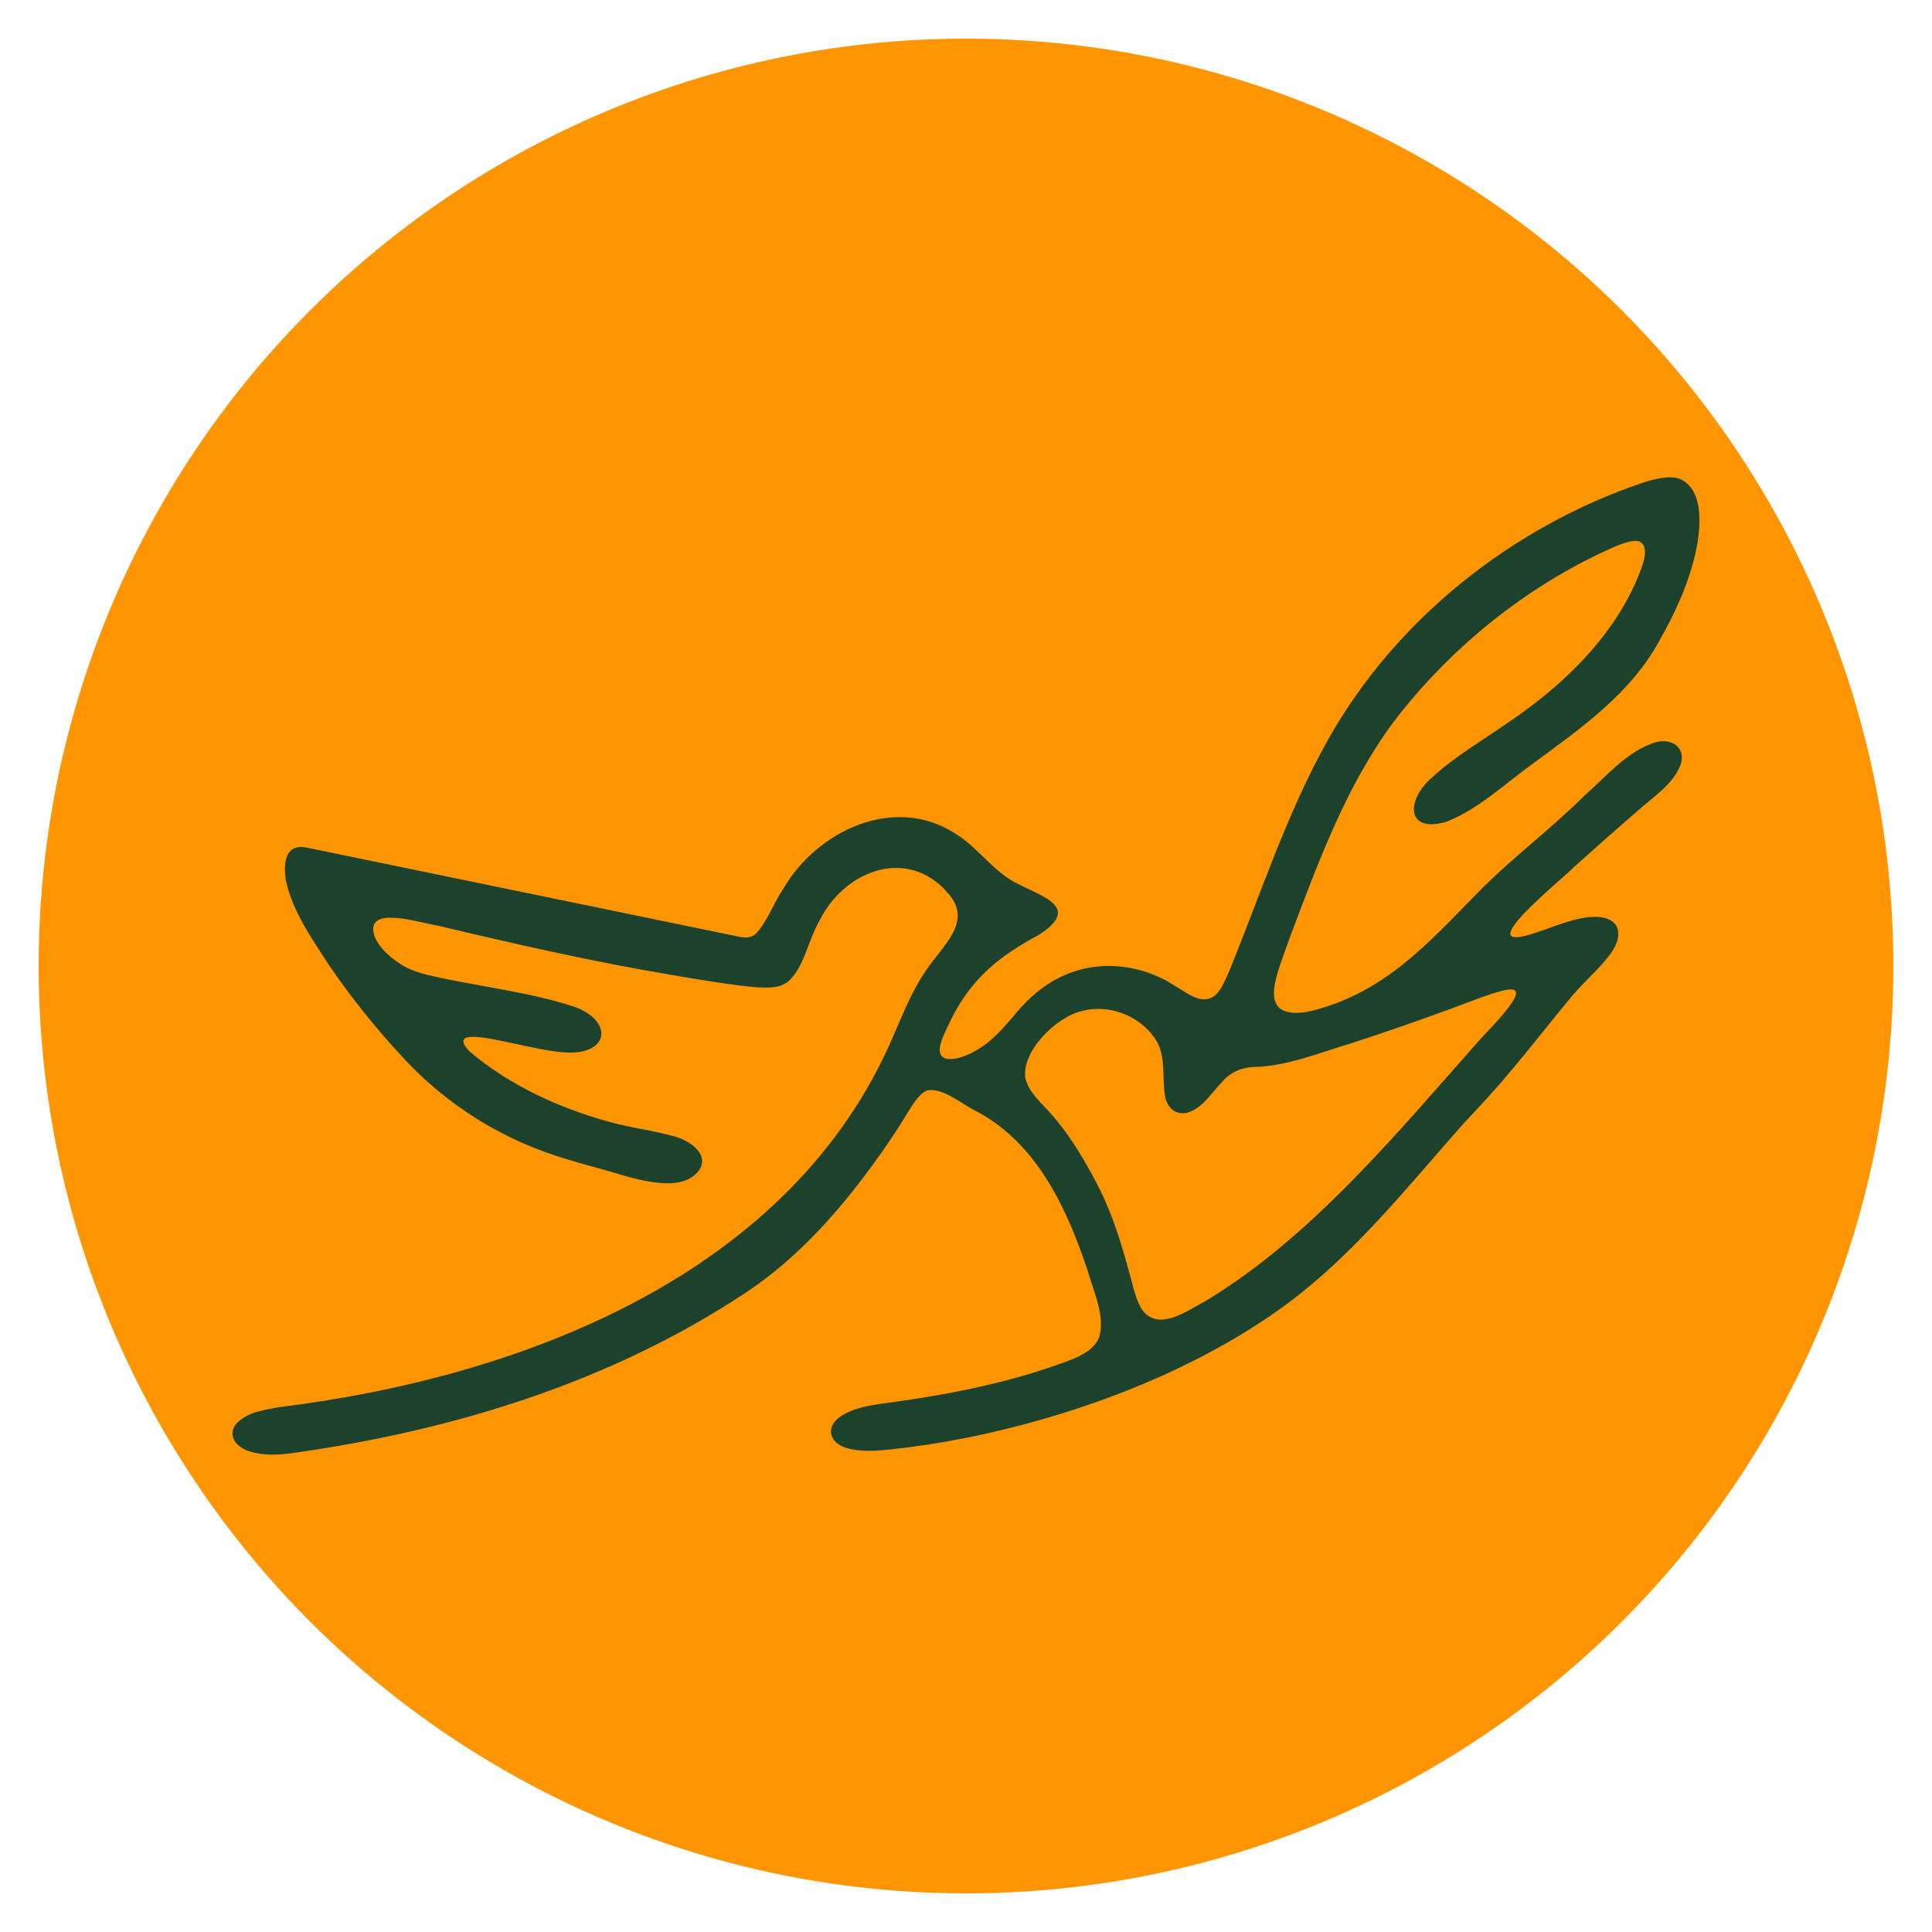
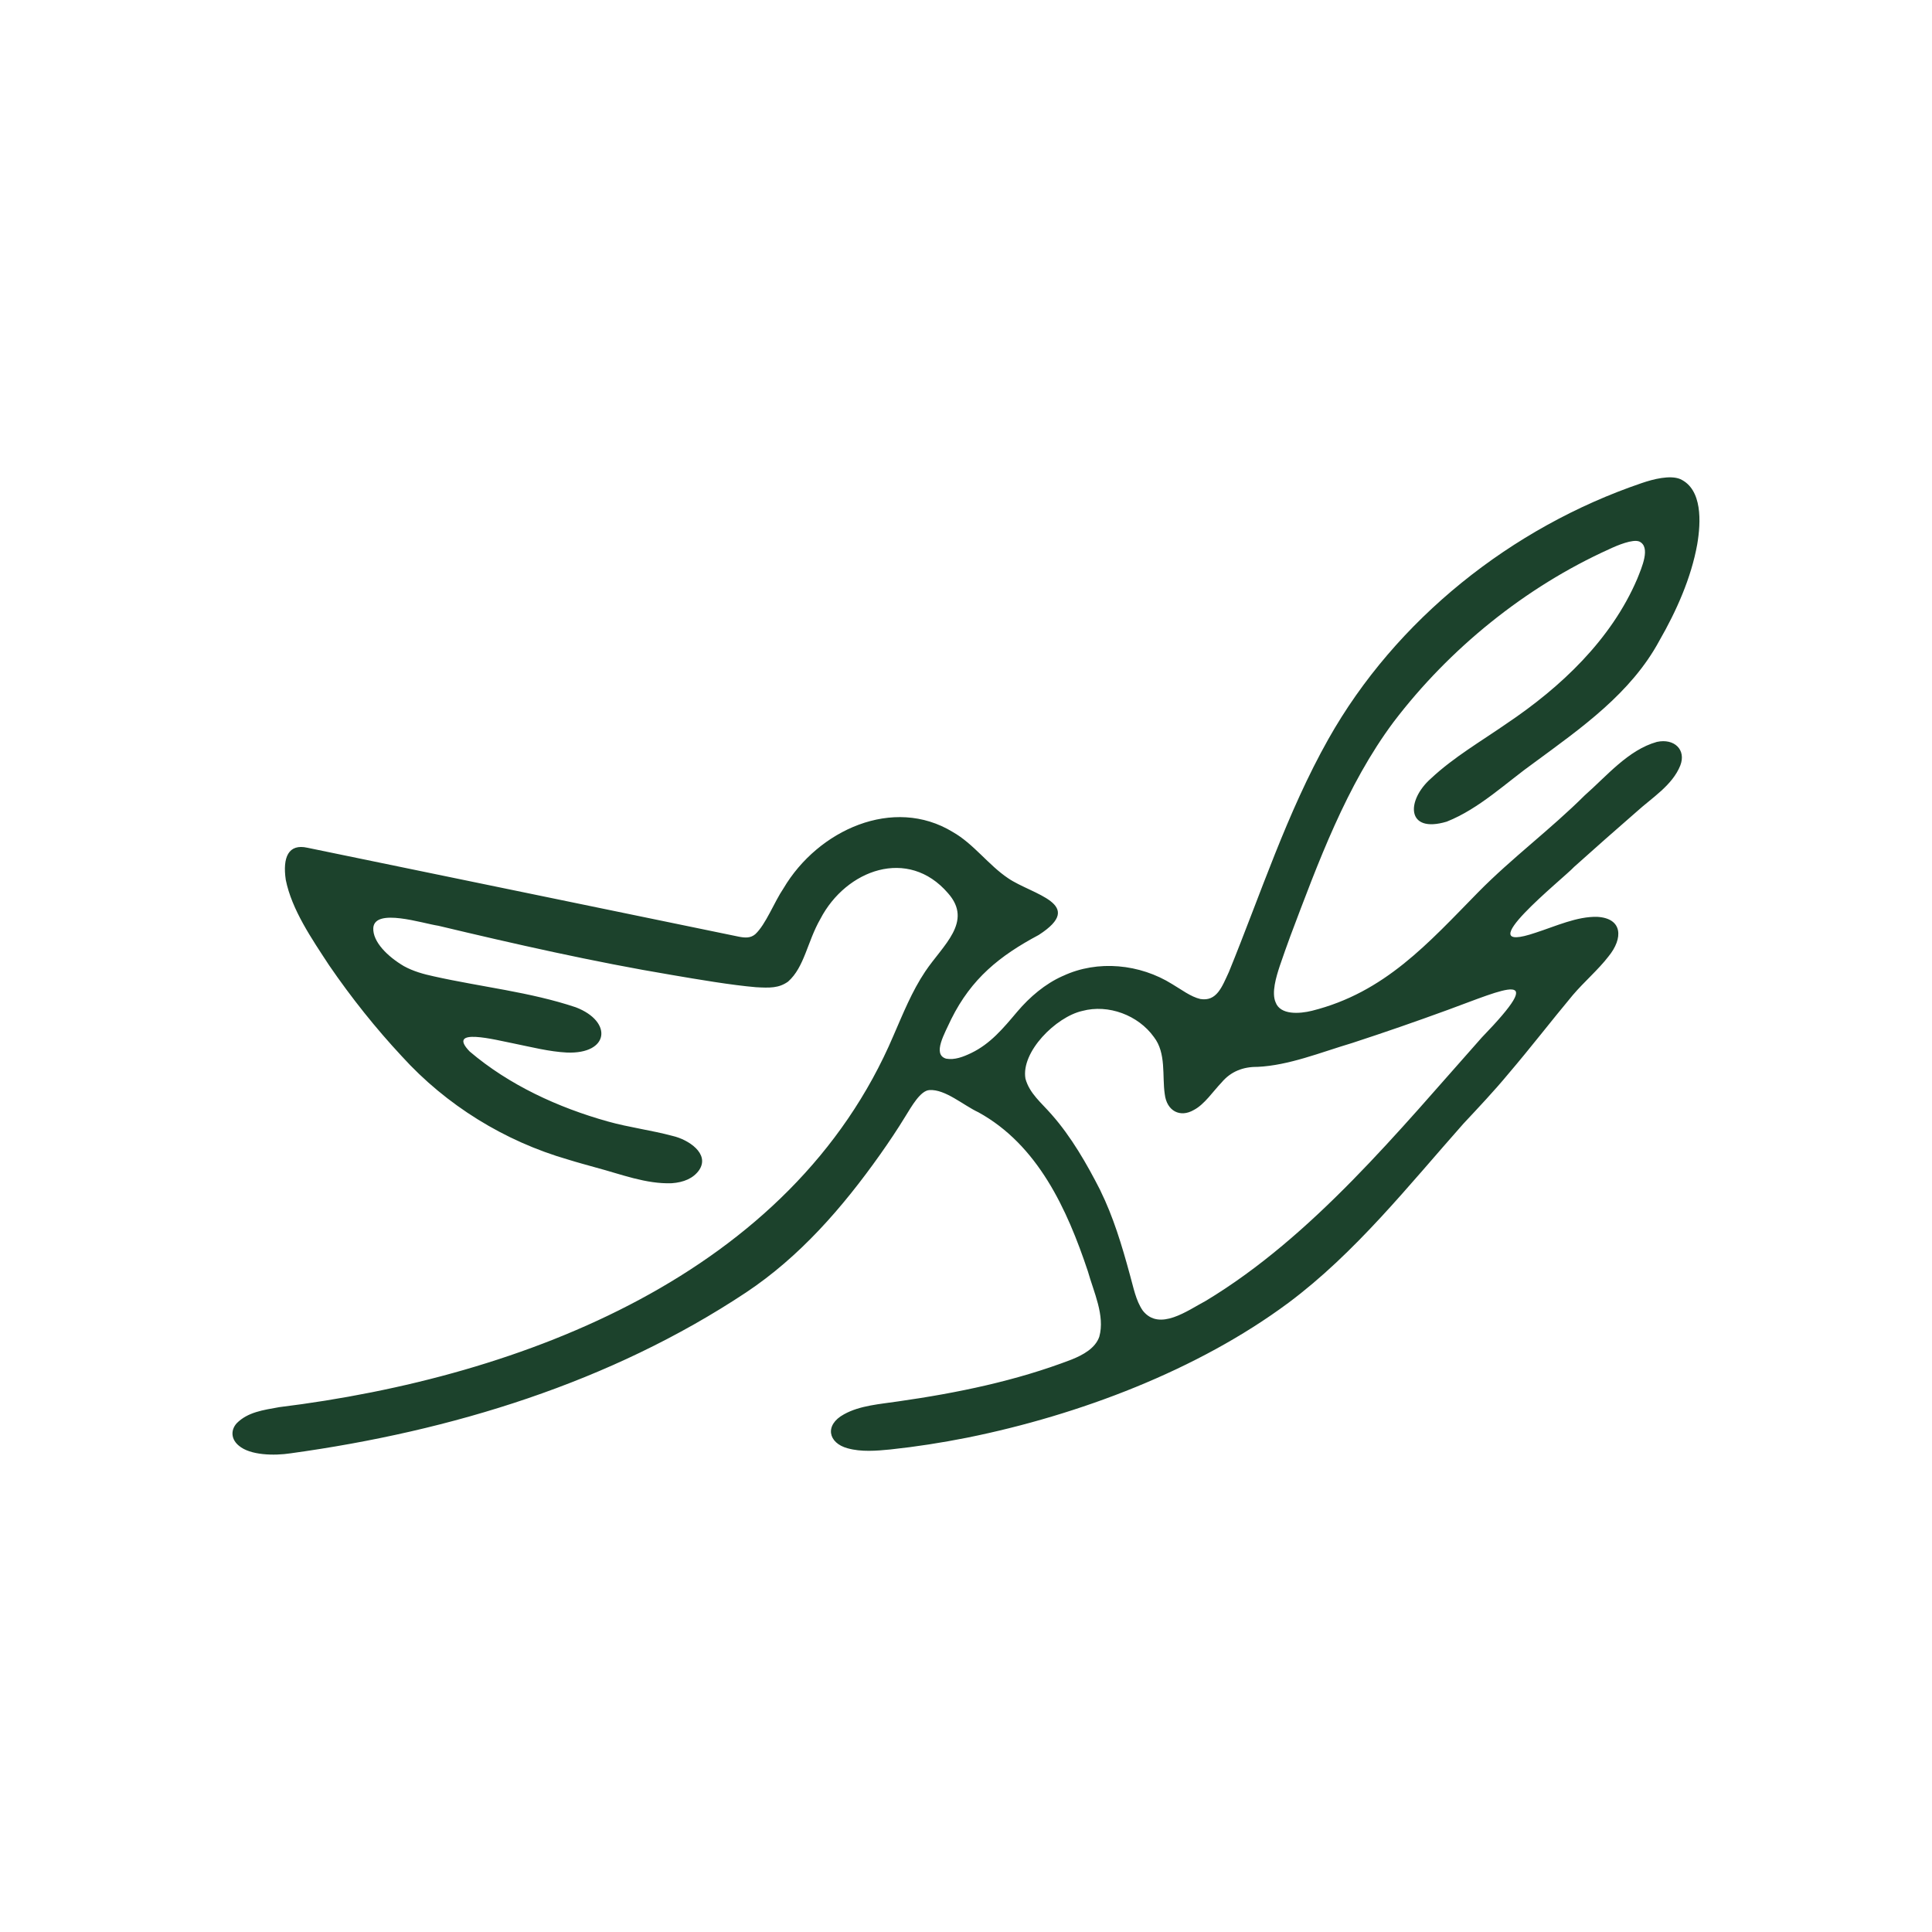
<svg xmlns="http://www.w3.org/2000/svg" id="Warstwa_1" baseProfile="tiny-ps" version="1.2" viewBox="0 0 500 500">
  <title>kindgreeting.com</title>
-   <circle cx="250" cy="250" r="240" fill="#ff9500" />
-   <path d="M275.1,252.57c8.98-4.22,19.93-3.1,28.28,2.13,2.3,1.35,4.78,3.27,7.26,3.84,4.24.7,5.59-3.09,7.4-7,8.24-20.19,15-41.2,25.75-60.28,17.45-30.97,47.45-54.8,81.06-66.23,3.04-1.05,7.37-2.13,9.98-1.05,5.78,2.64,5.39,11.13,4.41,16.9-1.56,8.69-5.4,17.29-9.82,24.97-7.32,13.56-20.24,22.59-32.26,31.44-7.36,5.24-14.29,12-22.75,15.35-10.55,3.16-10.49-5.52-4.09-11.16,5.87-5.51,13.04-9.66,19.65-14.26,14-9.4,27.03-21.7,33.74-37.4,1.18-2.97,3.57-8.28.53-9.68-1.67-.66-5.59.94-7.79,1.99-21.68,9.79-41.34,25.72-55.77,44.69-12.25,16.41-19.55,36.42-26.73,55.42-.94,2.56-1.86,5.14-2.74,7.73-.94,2.86-2.18,6.93-1.08,9.44,1.22,3.31,6.16,2.98,9.4,2.18,18.89-4.73,30.07-17.49,43.12-30.78,8.71-8.83,18.6-16.14,27.44-24.94,5.71-5.01,11.3-11.81,18.72-13.87,4.5-.97,7.64,2.05,6.04,6.13-2.06,5.13-7.32,8.32-11.3,11.94-5.46,4.74-10.82,9.49-16.17,14.28-2.6,2.86-28.3,23.28-9.92,17.02,5.15-1.66,10.69-4.24,15.91-4.09,6.58.37,6.77,5.55,2.88,10.28-2.61,3.39-6.24,6.49-9.21,9.97-5.7,6.83-10.88,13.59-16.72,20.43-3.6,4.35-7.68,8.67-11.58,12.84-14.23,16.06-28.02,33.49-45.32,46.39-23.46,17.42-54.19,29.04-83.12,34.88-6.67,1.32-13.11,2.33-19.86,3.05-3.62.36-7.56.68-11.06-.3-5.05-1.34-6.08-6.02-.95-8.8,4.11-2.3,9.39-2.64,14.04-3.34,15.23-2.17,30.5-5.31,44.83-10.82,2.99-1.19,6.18-2.94,7.2-5.92,1.52-5.47-1.47-11.6-2.96-16.94-5.38-16.13-12.97-32.69-28.33-41.14-3.92-1.83-8.57-6-12.64-5.75-2.36.09-4.67,4.27-6.29,6.86-2,3.29-4.19,6.54-6.48,9.79-9.78,13.81-20.84,26.49-34.72,35.73-35.12,23.3-76.18,35.88-117.87,41.63-4.27.65-10.44.52-13.36-1.95-1.99-1.6-2.24-3.95-.62-5.8,2.87-2.93,6.91-3.45,11.05-4.2,63.15-7.78,132.72-34.5,158.96-96.18,2.47-5.66,4.75-11.4,8.2-16.55,4.56-6.82,12.48-12.88,5.9-20.29-10.32-12-26.38-6.09-33.02,6.66-3.41,5.94-4.11,12.46-8.36,16.23-2.4,1.71-4.72,1.65-8.32,1.45-6.27-.53-14.94-2-21.78-3.17-20.11-3.36-41.02-8.1-60.4-12.73-4.08-.6-16.49-4.71-16.85.57-.18,3.58,3.72,7.4,7.91,9.87,2.43,1.34,5.09,2.08,7.8,2.66,12.11,2.71,24.89,4.04,36.68,7.99,9.63,3.68,8.7,12.15-2.28,11.72-4.53-.22-9.28-1.44-13.81-2.36-4.58-.89-17.54-4.3-11.35,2.09,10.19,8.67,22.87,14.5,35.73,18.1,5.46,1.54,11.31,2.27,16.79,3.75,4.11.94,9.67,4.61,6.88,8.81-1.5,2.17-4.02,3.21-7.11,3.43-6.66.24-13.12-2.33-19.56-4.04-2.45-.69-4.89-1.34-7.25-2.08-16.46-4.75-31.54-14.06-43.05-26.74-6.71-7.2-13.04-15.12-18.79-23.51-4.53-6.91-9.69-14.42-11.24-22.15-.85-5.8.67-9.42,5.62-8.3,29.84,6.12,94.7,19.55,111.62,23.01,1.56.3,3.03.44,4.29-.66,2.72-2.54,4.88-8.31,7.28-11.84,8.93-15.13,28.45-23.96,43.81-14.59,5.41,3.07,9.23,8.56,14.33,11.97,6.23,4.25,20.38,6.65,7.91,14.68-10.13,5.4-17.39,11.26-22.62,21.75-1.67,3.67-5.01,9.19-1.34,10.26,2.19.4,4.41-.46,6.48-1.45,4.98-2.4,8.26-6.36,11.93-10.71,3.26-3.84,7.22-7.19,11.66-9.18l.15-.07ZM284.79,308.15c3.32,6.75,5.55,14.11,7.64,21.81.89,3.1,1.5,6.63,3.34,9.25,4.29,5.4,11.54-.04,16.32-2.57,27.65-16.69,49.81-43.85,71.39-68.13,17.59-18.19,6.09-12.59-8.82-7.14-8.46,3.09-16.25,5.79-24.73,8.56-8.23,2.45-16.35,5.8-24.53,6.18-3.63-.05-6.87,1.18-9.25,4.03-2.15,2.22-4.45,5.72-7.21,7.13-3.48,2.03-6.98.31-7.5-4.1-.71-4.76.44-10.6-2.82-14.8-4.04-5.64-11.77-8.55-18.52-6.74-6.81,1.53-15.93,10.6-14.71,17.54,1.05,3.83,4.12,6.22,6.74,9.24,5.12,5.78,9.16,12.85,12.59,19.57l.08.15Z" fill="#1c422c" />
+   <path d="M275.1,252.57c8.98-4.22,19.93-3.1,28.28,2.13,2.3,1.35,4.78,3.27,7.26,3.84,4.24.7,5.59-3.09,7.4-7,8.24-20.19,15-41.2,25.75-60.28,17.45-30.97,47.45-54.8,81.06-66.23,3.04-1.05,7.37-2.13,9.98-1.05,5.78,2.64,5.39,11.13,4.41,16.9-1.56,8.69-5.4,17.29-9.82,24.97-7.32,13.56-20.24,22.59-32.26,31.44-7.36,5.24-14.29,12-22.75,15.35-10.55,3.16-10.49-5.52-4.09-11.16,5.87-5.51,13.04-9.66,19.65-14.26,14-9.4,27.03-21.7,33.74-37.4,1.18-2.97,3.57-8.28.53-9.68-1.67-.66-5.59.94-7.79,1.99-21.68,9.79-41.34,25.72-55.77,44.69-12.25,16.41-19.55,36.42-26.73,55.42-.94,2.56-1.86,5.14-2.74,7.73-.94,2.86-2.18,6.93-1.08,9.44,1.22,3.31,6.16,2.98,9.4,2.18,18.89-4.73,30.07-17.49,43.12-30.78,8.71-8.83,18.6-16.14,27.44-24.94,5.71-5.01,11.3-11.81,18.72-13.87,4.5-.97,7.64,2.05,6.04,6.13-2.06,5.13-7.32,8.32-11.3,11.94-5.46,4.74-10.82,9.49-16.17,14.28-2.6,2.86-28.3,23.28-9.92,17.02,5.15-1.66,10.69-4.24,15.91-4.09,6.58.37,6.77,5.55,2.88,10.28-2.61,3.39-6.24,6.49-9.21,9.97-5.7,6.83-10.88,13.59-16.72,20.43-3.6,4.35-7.68,8.67-11.58,12.84-14.23,16.06-28.02,33.49-45.32,46.39-23.46,17.42-54.19,29.04-83.12,34.88-6.67,1.32-13.11,2.33-19.86,3.05-3.62.36-7.56.68-11.06-.3-5.05-1.34-6.08-6.02-.95-8.8,4.11-2.3,9.39-2.64,14.04-3.34,15.23-2.17,30.5-5.31,44.83-10.82,2.99-1.19,6.18-2.94,7.2-5.92,1.52-5.47-1.47-11.6-2.96-16.94-5.38-16.13-12.97-32.69-28.33-41.14-3.92-1.83-8.57-6-12.64-5.75-2.36.09-4.67,4.27-6.29,6.86-2,3.29-4.19,6.54-6.48,9.79-9.78,13.81-20.84,26.49-34.72,35.73-35.12,23.3-76.18,35.88-117.87,41.63-4.27.65-10.44.52-13.36-1.95-1.99-1.6-2.24-3.95-.62-5.8,2.87-2.93,6.91-3.45,11.05-4.2,63.15-7.78,132.72-34.5,158.96-96.18,2.47-5.66,4.75-11.4,8.2-16.55,4.56-6.82,12.48-12.88,5.9-20.29-10.32-12-26.38-6.09-33.02,6.66-3.41,5.94-4.11,12.46-8.36,16.23-2.4,1.71-4.72,1.65-8.32,1.45-6.27-.53-14.94-2-21.78-3.17-20.11-3.36-41.02-8.1-60.4-12.73-4.08-.6-16.49-4.71-16.85.57-.18,3.58,3.72,7.4,7.91,9.87,2.43,1.34,5.09,2.08,7.8,2.66,12.11,2.71,24.89,4.04,36.68,7.99,9.63,3.68,8.7,12.15-2.28,11.72-4.53-.22-9.28-1.44-13.81-2.36-4.58-.89-17.54-4.3-11.35,2.09,10.19,8.67,22.87,14.5,35.73,18.1,5.46,1.54,11.31,2.27,16.79,3.75,4.11.94,9.67,4.61,6.88,8.81-1.5,2.17-4.02,3.21-7.11,3.43-6.66.24-13.12-2.33-19.56-4.04-2.45-.69-4.89-1.34-7.25-2.08-16.46-4.75-31.54-14.06-43.05-26.74-6.71-7.2-13.04-15.12-18.79-23.51-4.53-6.91-9.69-14.42-11.24-22.15-.85-5.8.67-9.42,5.62-8.3,29.84,6.12,94.7,19.55,111.62,23.01,1.56.3,3.03.44,4.29-.66,2.72-2.54,4.88-8.31,7.28-11.84,8.93-15.13,28.45-23.96,43.81-14.59,5.41,3.07,9.23,8.56,14.33,11.97,6.23,4.25,20.38,6.65,7.91,14.68-10.13,5.4-17.39,11.26-22.62,21.75-1.67,3.67-5.01,9.19-1.34,10.26,2.19.4,4.41-.46,6.48-1.45,4.98-2.4,8.26-6.36,11.93-10.71,3.26-3.84,7.22-7.19,11.66-9.18l.15-.07ZM284.79,308.15c3.32,6.75,5.55,14.11,7.64,21.81.89,3.1,1.5,6.63,3.34,9.25,4.29,5.4,11.54-.04,16.32-2.57,27.65-16.69,49.81-43.85,71.39-68.13,17.59-18.19,6.09-12.59-8.82-7.14-8.46,3.09-16.25,5.79-24.73,8.56-8.23,2.45-16.35,5.8-24.53,6.18-3.63-.05-6.87,1.18-9.25,4.03-2.15,2.22-4.45,5.72-7.21,7.13-3.48,2.03-6.98.31-7.5-4.1-.71-4.76.44-10.6-2.82-14.8-4.04-5.64-11.77-8.55-18.52-6.74-6.81,1.53-15.93,10.6-14.71,17.54,1.05,3.83,4.12,6.22,6.74,9.24,5.12,5.78,9.16,12.85,12.59,19.57Z" fill="#1c422c" />
</svg>